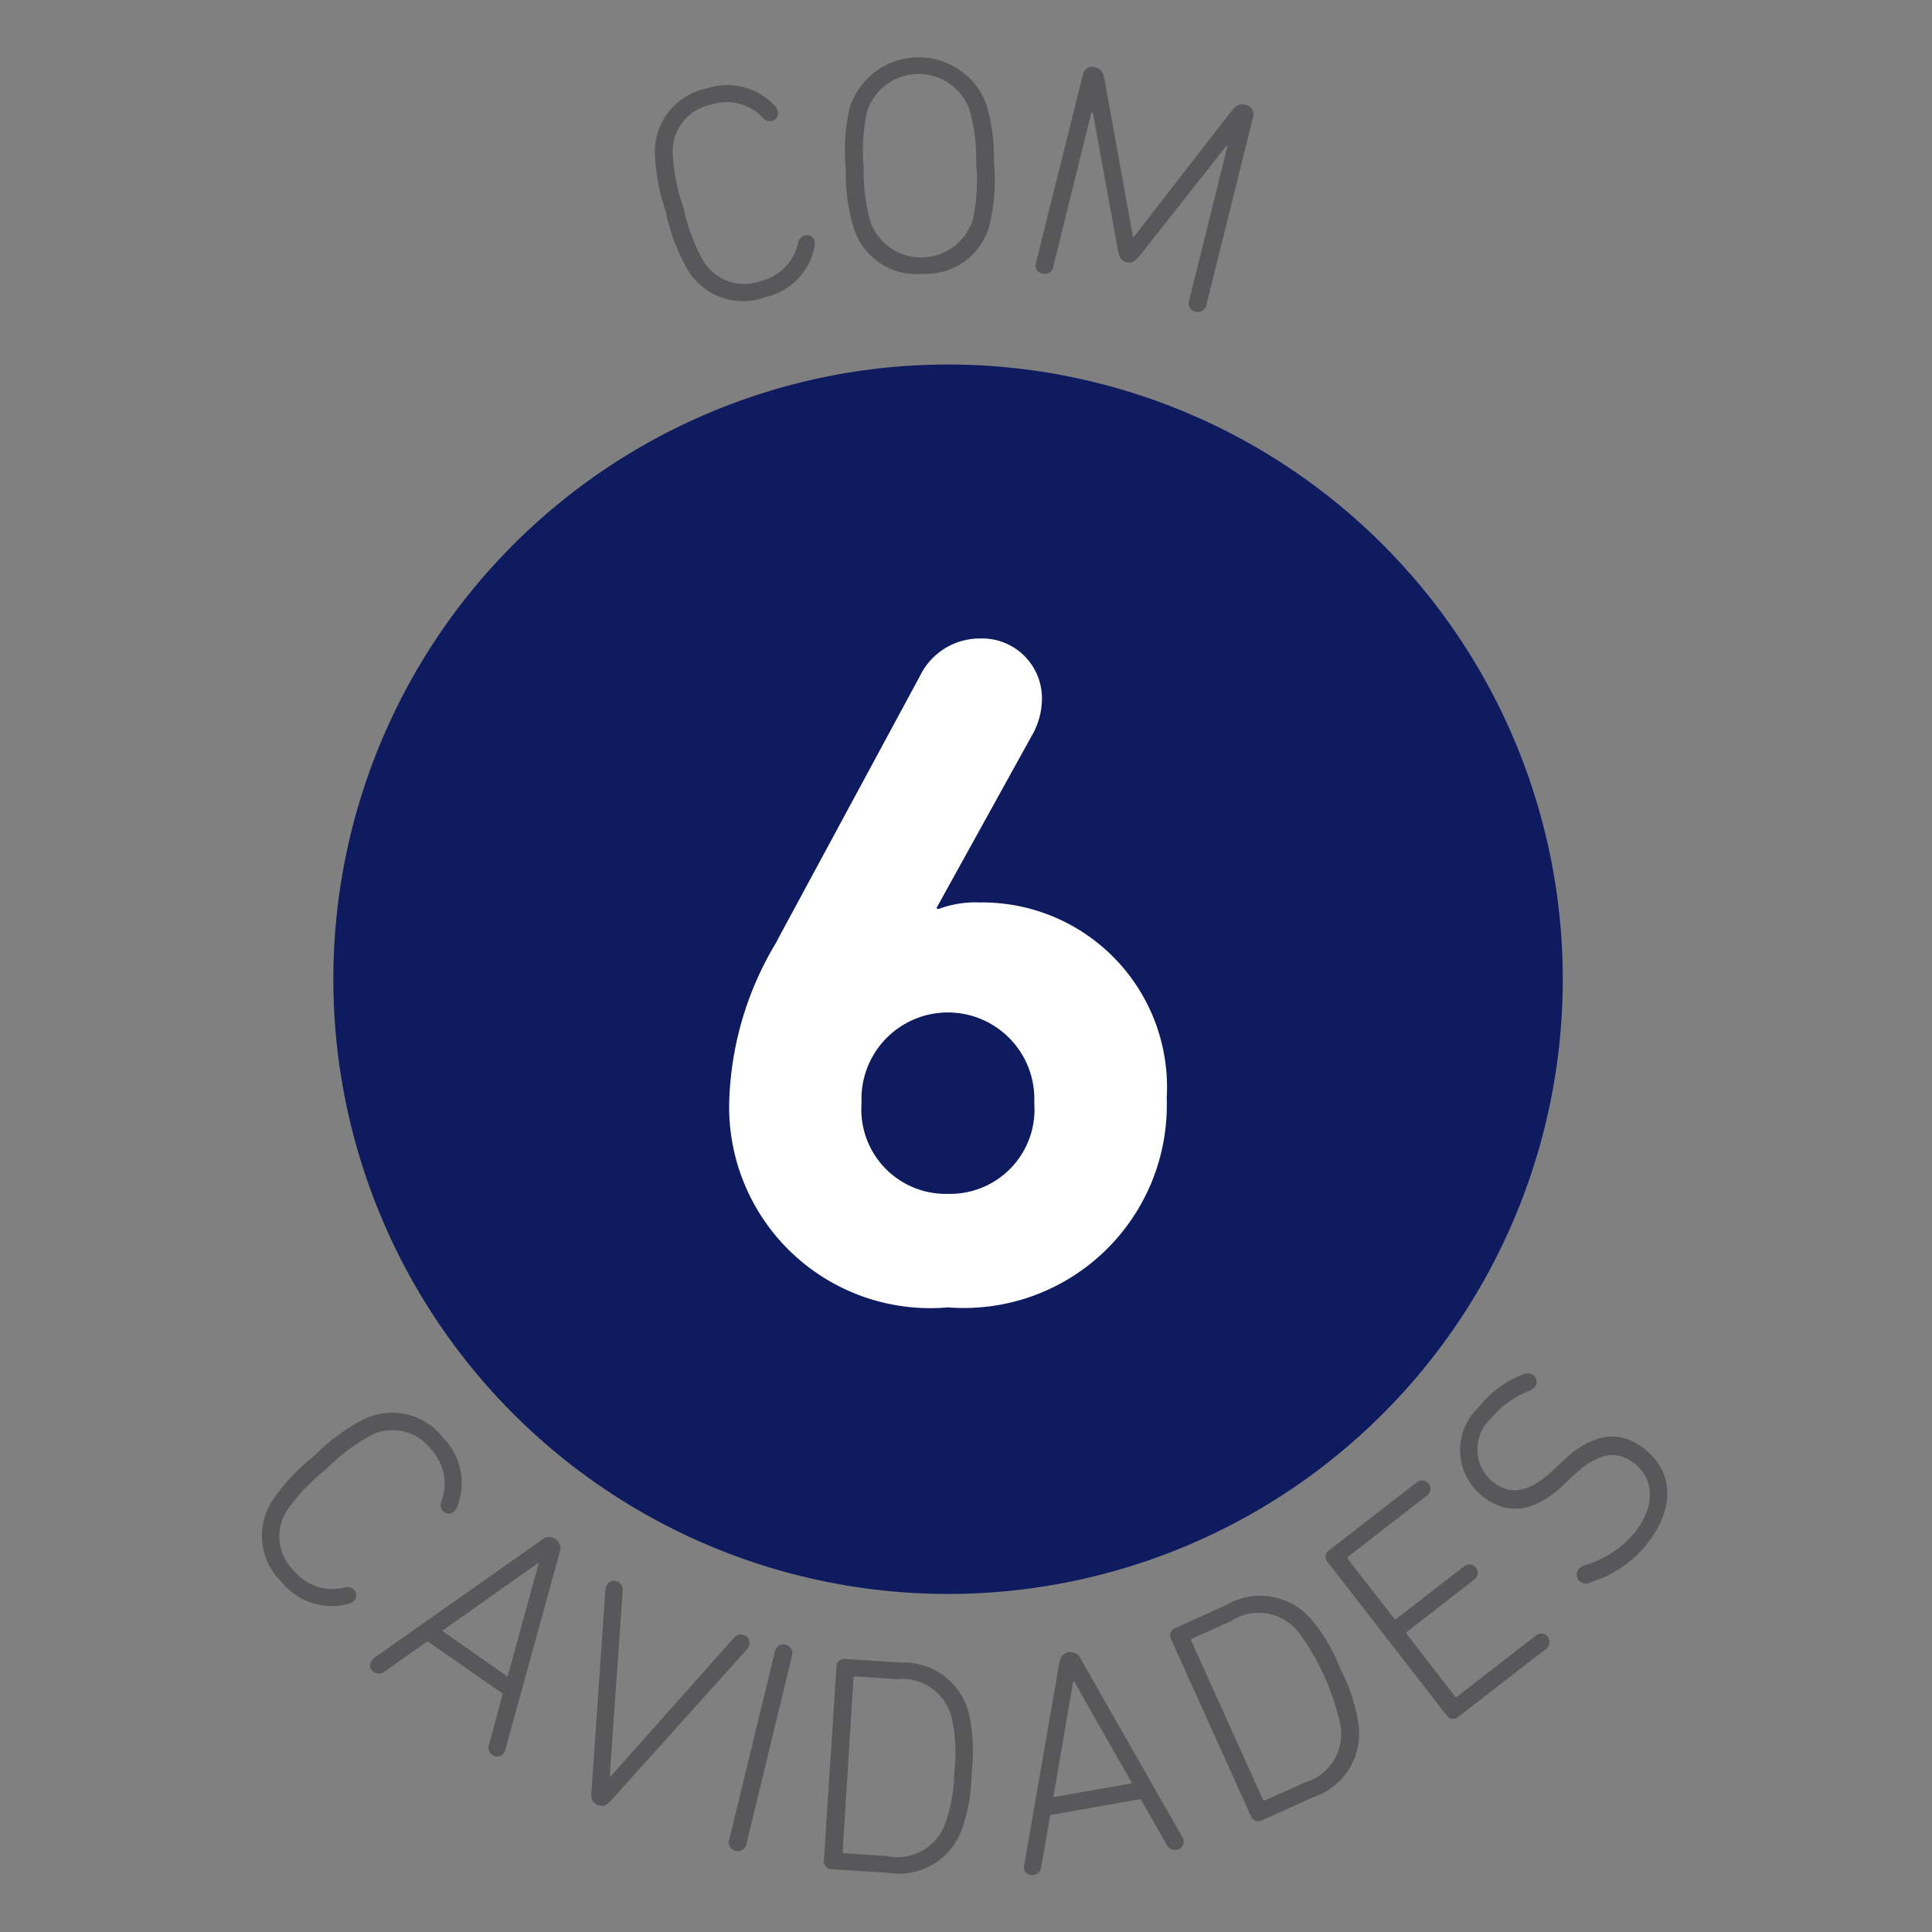
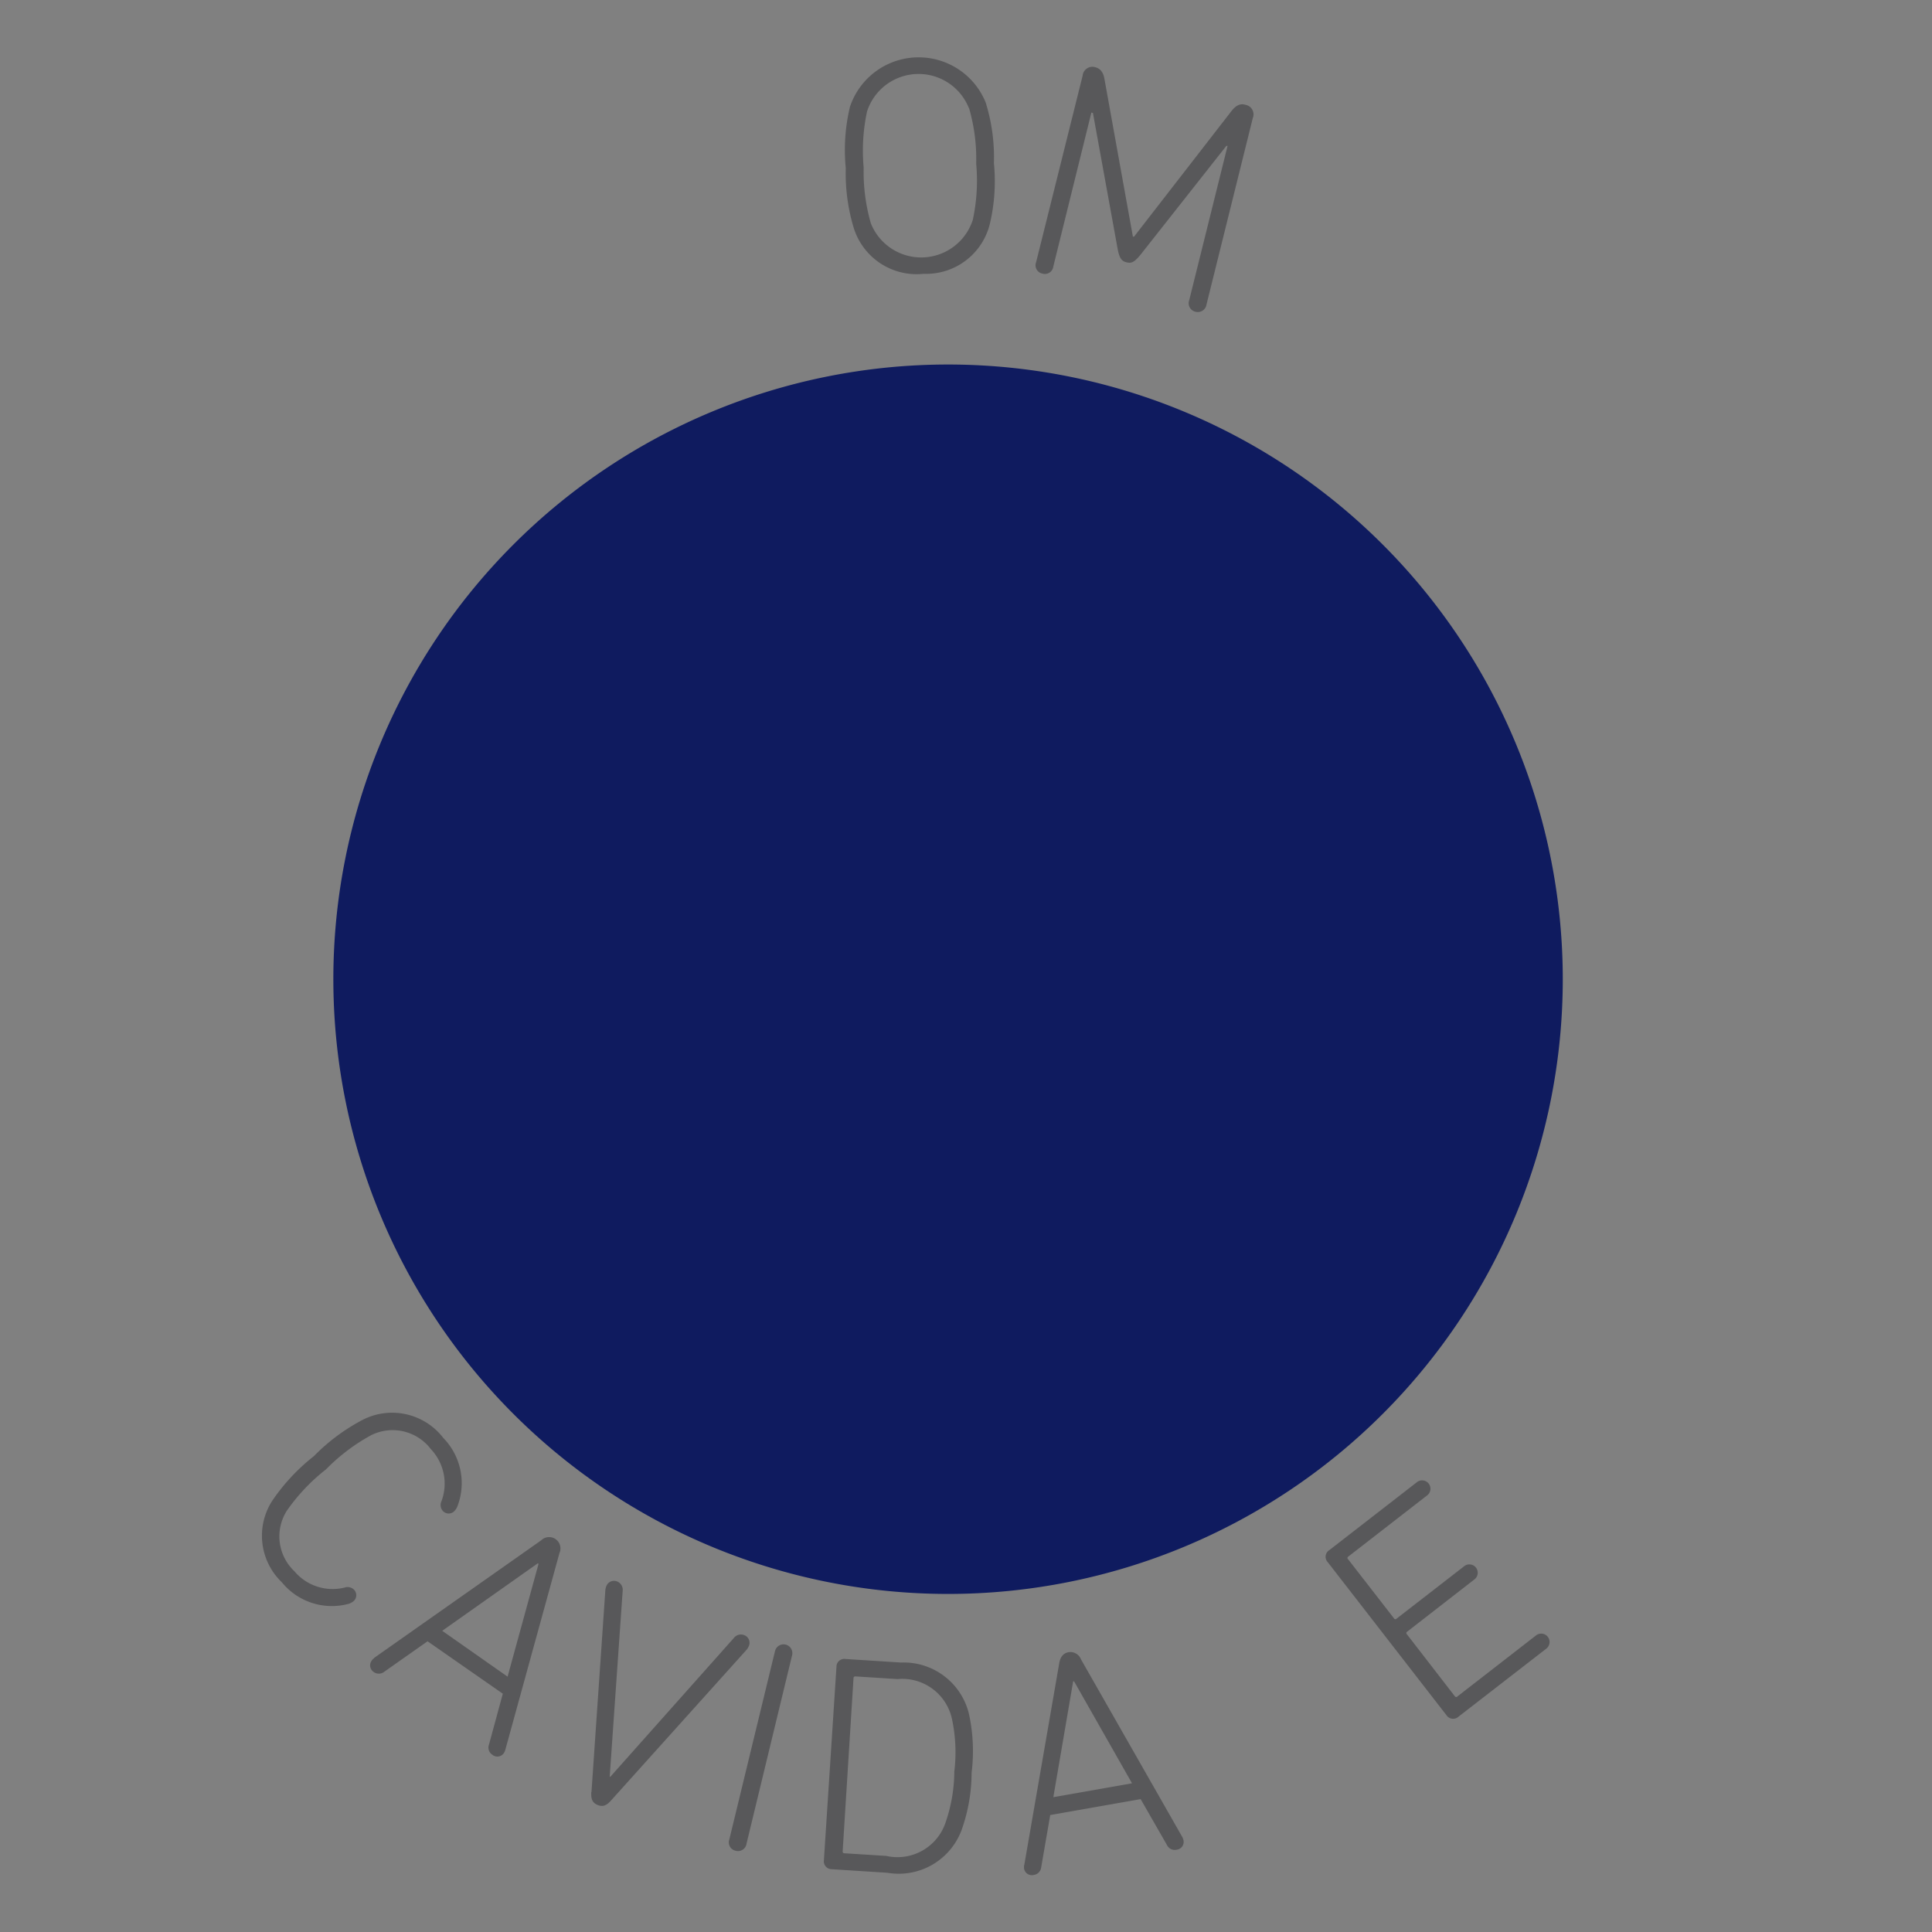
<svg xmlns="http://www.w3.org/2000/svg" id="ae9e2bab-50e3-474c-8f61-99e6ea83a0ea" data-name="aba584df-080e-4105-baf8-c9eb46b4ce97" width="1.1cm" height="1.1cm" viewBox="0 0 31.181 31.181">
  <rect x="0" y="0" width="31.181" height="31.181" fill="#808080" stroke="none" />
-   <path d="M10.749,3.426a3.212,3.212,0,0,1-.18-.977,1.044,1.044,0,0,1,.841-1.023,1.044,1.044,0,0,1,1.1.289.276.276,0,0,1,.041.072.126.126,0,0,1-.094.166.146.146,0,0,1-.145-.052.8.8,0,0,0-.829-.215.777.777,0,0,0-.628.761,3.13,3.13,0,0,0,.174.9,3.106,3.106,0,0,0,.319.861.773.773,0,0,0,.932.326.8.8,0,0,0,.6-.613.151.151,0,0,1,.1-.119.126.126,0,0,1,.167.094.247.247,0,0,1,0,.082,1.04,1.04,0,0,1-.789.816A1.041,1.041,0,0,1,11.1,4.356a3.177,3.177,0,0,1-.354-.93" fill="#58585a" />
  <path d="M15.636,1.742a.874.874,0,0,0-1.642.055,3,3,0,0,0-.055.908,3,3,0,0,0,.116.9A.875.875,0,0,0,15.7,3.549a3,3,0,0,0,.055-.907,2.952,2.952,0,0,0-.116-.9M13.783,3.693a3.042,3.042,0,0,1-.133-.98,3,3,0,0,1,.067-.987,1.168,1.168,0,0,1,2.191-.072,2.975,2.975,0,0,1,.133.979,2.985,2.985,0,0,1-.067.986,1.058,1.058,0,0,1-1.067.8,1.062,1.062,0,0,1-1.124-.727" fill="#58585a" />
  <path d="M17.473,1.221a.158.158,0,0,1,.207-.135c.082.022.129.084.147.2l.457,2.533.019,0,1.573-2.028c.07-.089.14-.125.222-.1a.157.157,0,0,1,.121.215l-.747,3.009a.142.142,0,0,1-.179.116.14.14,0,0,1-.1-.186l.619-2.49-.02,0-1.388,1.76c-.1.119-.143.138-.221.119s-.114-.059-.144-.211l-.4-2.2-.025-.006L17,4.3a.137.137,0,0,1-.178.115.136.136,0,0,1-.1-.183Z" fill="#58585a" />
  <path d="M5.067,23.5a3.151,3.151,0,0,1,.8-.592,1.042,1.042,0,0,1,1.288.3,1.044,1.044,0,0,1,.224,1.112.27.27,0,0,1-.047.069.127.127,0,0,1-.191-.011.145.145,0,0,1-.015-.152.81.81,0,0,0-.172-.838.776.776,0,0,0-.96-.227,3.075,3.075,0,0,0-.732.553,3.084,3.084,0,0,0-.63.664.772.772,0,0,0,.118.979.806.806,0,0,0,.812.265.147.147,0,0,1,.15.033.127.127,0,0,1-.011.191.247.247,0,0,1-.072.038,1.04,1.04,0,0,1-1.08-.347,1.04,1.04,0,0,1-.157-1.313,3.19,3.19,0,0,1,.678-.726" fill="#58585a" />
  <path d="M8.192,27.06l.5-1.821-.013-.008L7.137,26.32Zm-2.158-.3,2.7-1.9a.183.183,0,0,1,.295.206l-.874,3.176a.175.175,0,0,1-.023.051.126.126,0,0,1-.185.028.137.137,0,0,1-.056-.162l.224-.824L6.9,26.489l-.7.493a.14.14,0,0,1-.172,0A.127.127,0,0,1,6,26.8a.165.165,0,0,1,.039-.04" fill="#58585a" />
  <path d="M9.546,28.921l.224-3.26a.265.265,0,0,1,.016-.063.133.133,0,0,1,.182-.071.147.147,0,0,1,.081.155L9.84,28.676l.01,0,1.992-2.238a.144.144,0,0,1,.167-.049.132.132,0,0,1,.076.179.231.231,0,0,1-.034.056L9.864,29.056c-.073.083-.134.111-.221.074s-.106-.1-.1-.209" fill="#58585a" />
  <path d="M12.508,26.647a.142.142,0,1,1,.276.067l-.735,3.039a.139.139,0,0,1-.178.116.137.137,0,0,1-.1-.183Z" fill="#58585a" />
  <path d="M13.624,29.91l.679.043a.819.819,0,0,0,.956-.534,2.569,2.569,0,0,0,.143-.829,2.564,2.564,0,0,0-.036-.838.821.821,0,0,0-.881-.653l-.677-.043c-.021,0-.032.007-.033.028L13.6,29.878a.027.027,0,0,0,.028.032M13.5,26.9a.126.126,0,0,1,.147-.125l.894.057a1.083,1.083,0,0,1,1.1.842,2.812,2.812,0,0,1,.04.935,2.782,2.782,0,0,1-.16.922,1.082,1.082,0,0,1-1.2.694l-.893-.057a.128.128,0,0,1-.131-.144Z" fill="#58585a" />
  <path d="M18.27,28.781l-.935-1.645-.015,0L17,29.005ZM16.531,30.1l.564-3.256c.017-.1.063-.163.152-.179a.184.184,0,0,1,.2.117l1.635,2.867a.218.218,0,0,1,.019.053.127.127,0,0,1-.111.151.138.138,0,0,1-.155-.074l-.426-.743-1.459.257-.146.844a.139.139,0,0,1-.12.123.127.127,0,0,1-.156-.1.209.209,0,0,1,0-.056" fill="#58585a" />
-   <path d="M20.421,29.055l.621-.28a.822.822,0,0,0,.594-.922,3.93,3.93,0,0,0-.688-1.524.822.822,0,0,0-1.085-.164l-.62.28a.026.026,0,0,0-.015.04l1.153,2.555a.027.027,0,0,0,.04.015m-1.521-2.6a.128.128,0,0,1,.072-.181l.817-.369a1.083,1.083,0,0,1,1.371.227,2.777,2.777,0,0,1,.474.807,2.774,2.774,0,0,1,.292.89,1.084,1.084,0,0,1-.737,1.179l-.816.369a.128.128,0,0,1-.184-.066Z" fill="#58585a" />
  <path d="M21.427,25.21a.126.126,0,0,1,.027-.192l1.408-1.092a.135.135,0,1,1,.165.213l-1.269.985a.026.026,0,0,0,0,.042l.742.956a.026.026,0,0,0,.042,0l1.083-.84a.135.135,0,1,1,.165.213l-1.082.841a.026.026,0,0,0,0,.042l.773,1a.026.026,0,0,0,.042,0l1.268-.984a.135.135,0,1,1,.166.213L23.54,27.705a.128.128,0,0,1-.193-.02Z" fill="#58585a" />
-   <path d="M25.649,25.548a.154.154,0,0,1-.152-.026.145.145,0,0,1-.018-.2.21.21,0,0,1,.094-.059,1.659,1.659,0,0,0,.8-.516c.342-.424.336-.861.012-1.122-.264-.214-.571-.217-1.026.22l-.116.112c-.484.464-.928.5-1.313.193a.946.946,0,0,1-.074-1.429,1.69,1.69,0,0,1,.726-.54.166.166,0,0,1,.168.014.134.134,0,0,1,.02.19.247.247,0,0,1-.086.06,1.508,1.508,0,0,0-.624.453.671.671,0,0,0,.029,1.014c.273.22.583.2,1.009-.214l.113-.108c.491-.472.941-.52,1.337-.2.449.362.509.938.013,1.554a1.877,1.877,0,0,1-.914.6" fill="#58585a" />
  <path d="M15.3,5.883a9.921,9.921,0,1,0,9.922,9.92A9.921,9.921,0,0,0,15.3,5.883" fill="#0f1b5f" />
-   <path d="M15.3,19.268A1.362,1.362,0,0,0,16.692,17.8a1.395,1.395,0,1,0-2.787,0A1.363,1.363,0,0,0,15.3,19.268M12.542,15.18l2.308-4.275a1.071,1.071,0,0,1,.96-.6.965.965,0,0,1,1.006.96,1.2,1.2,0,0,1-.17.62l-1.533,2.772.031.015a1.7,1.7,0,0,1,.666-.107,2.983,2.983,0,0,1,3.02,3.158A3.276,3.276,0,0,1,15.3,21.1a3.246,3.246,0,0,1-3.531-3.314,5.246,5.246,0,0,1,.774-2.6" fill="#fff" />
</svg>